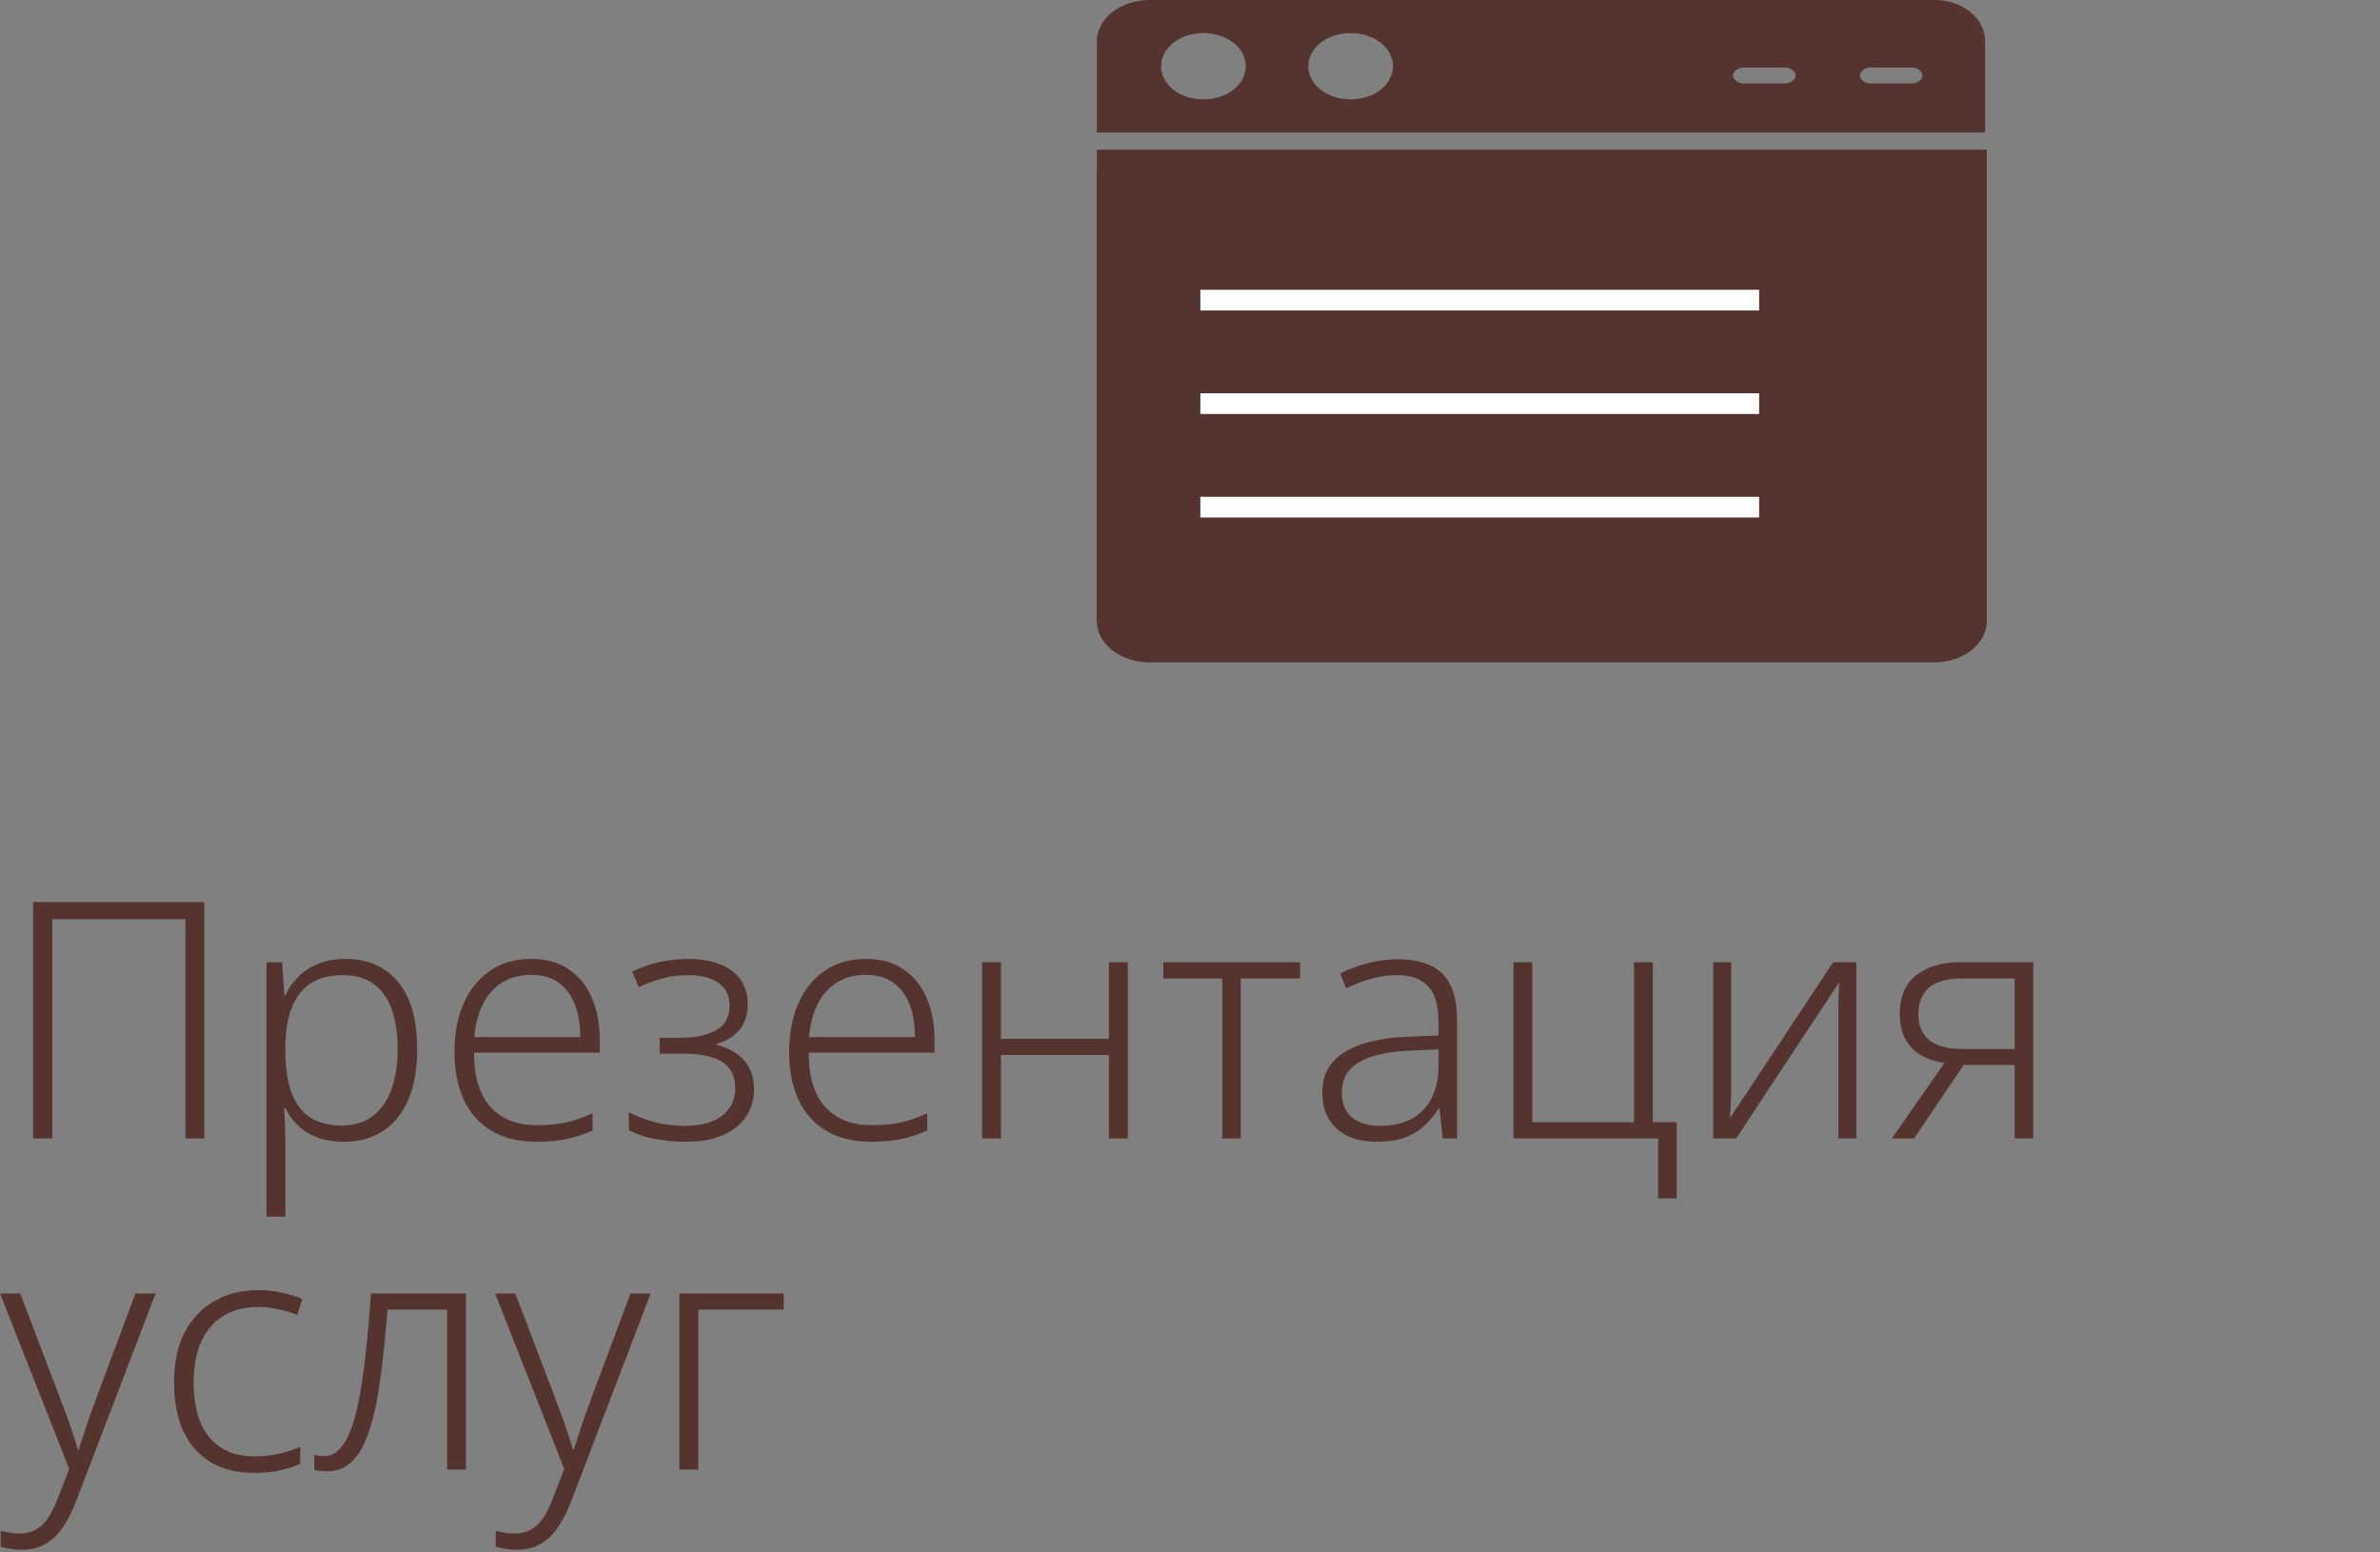
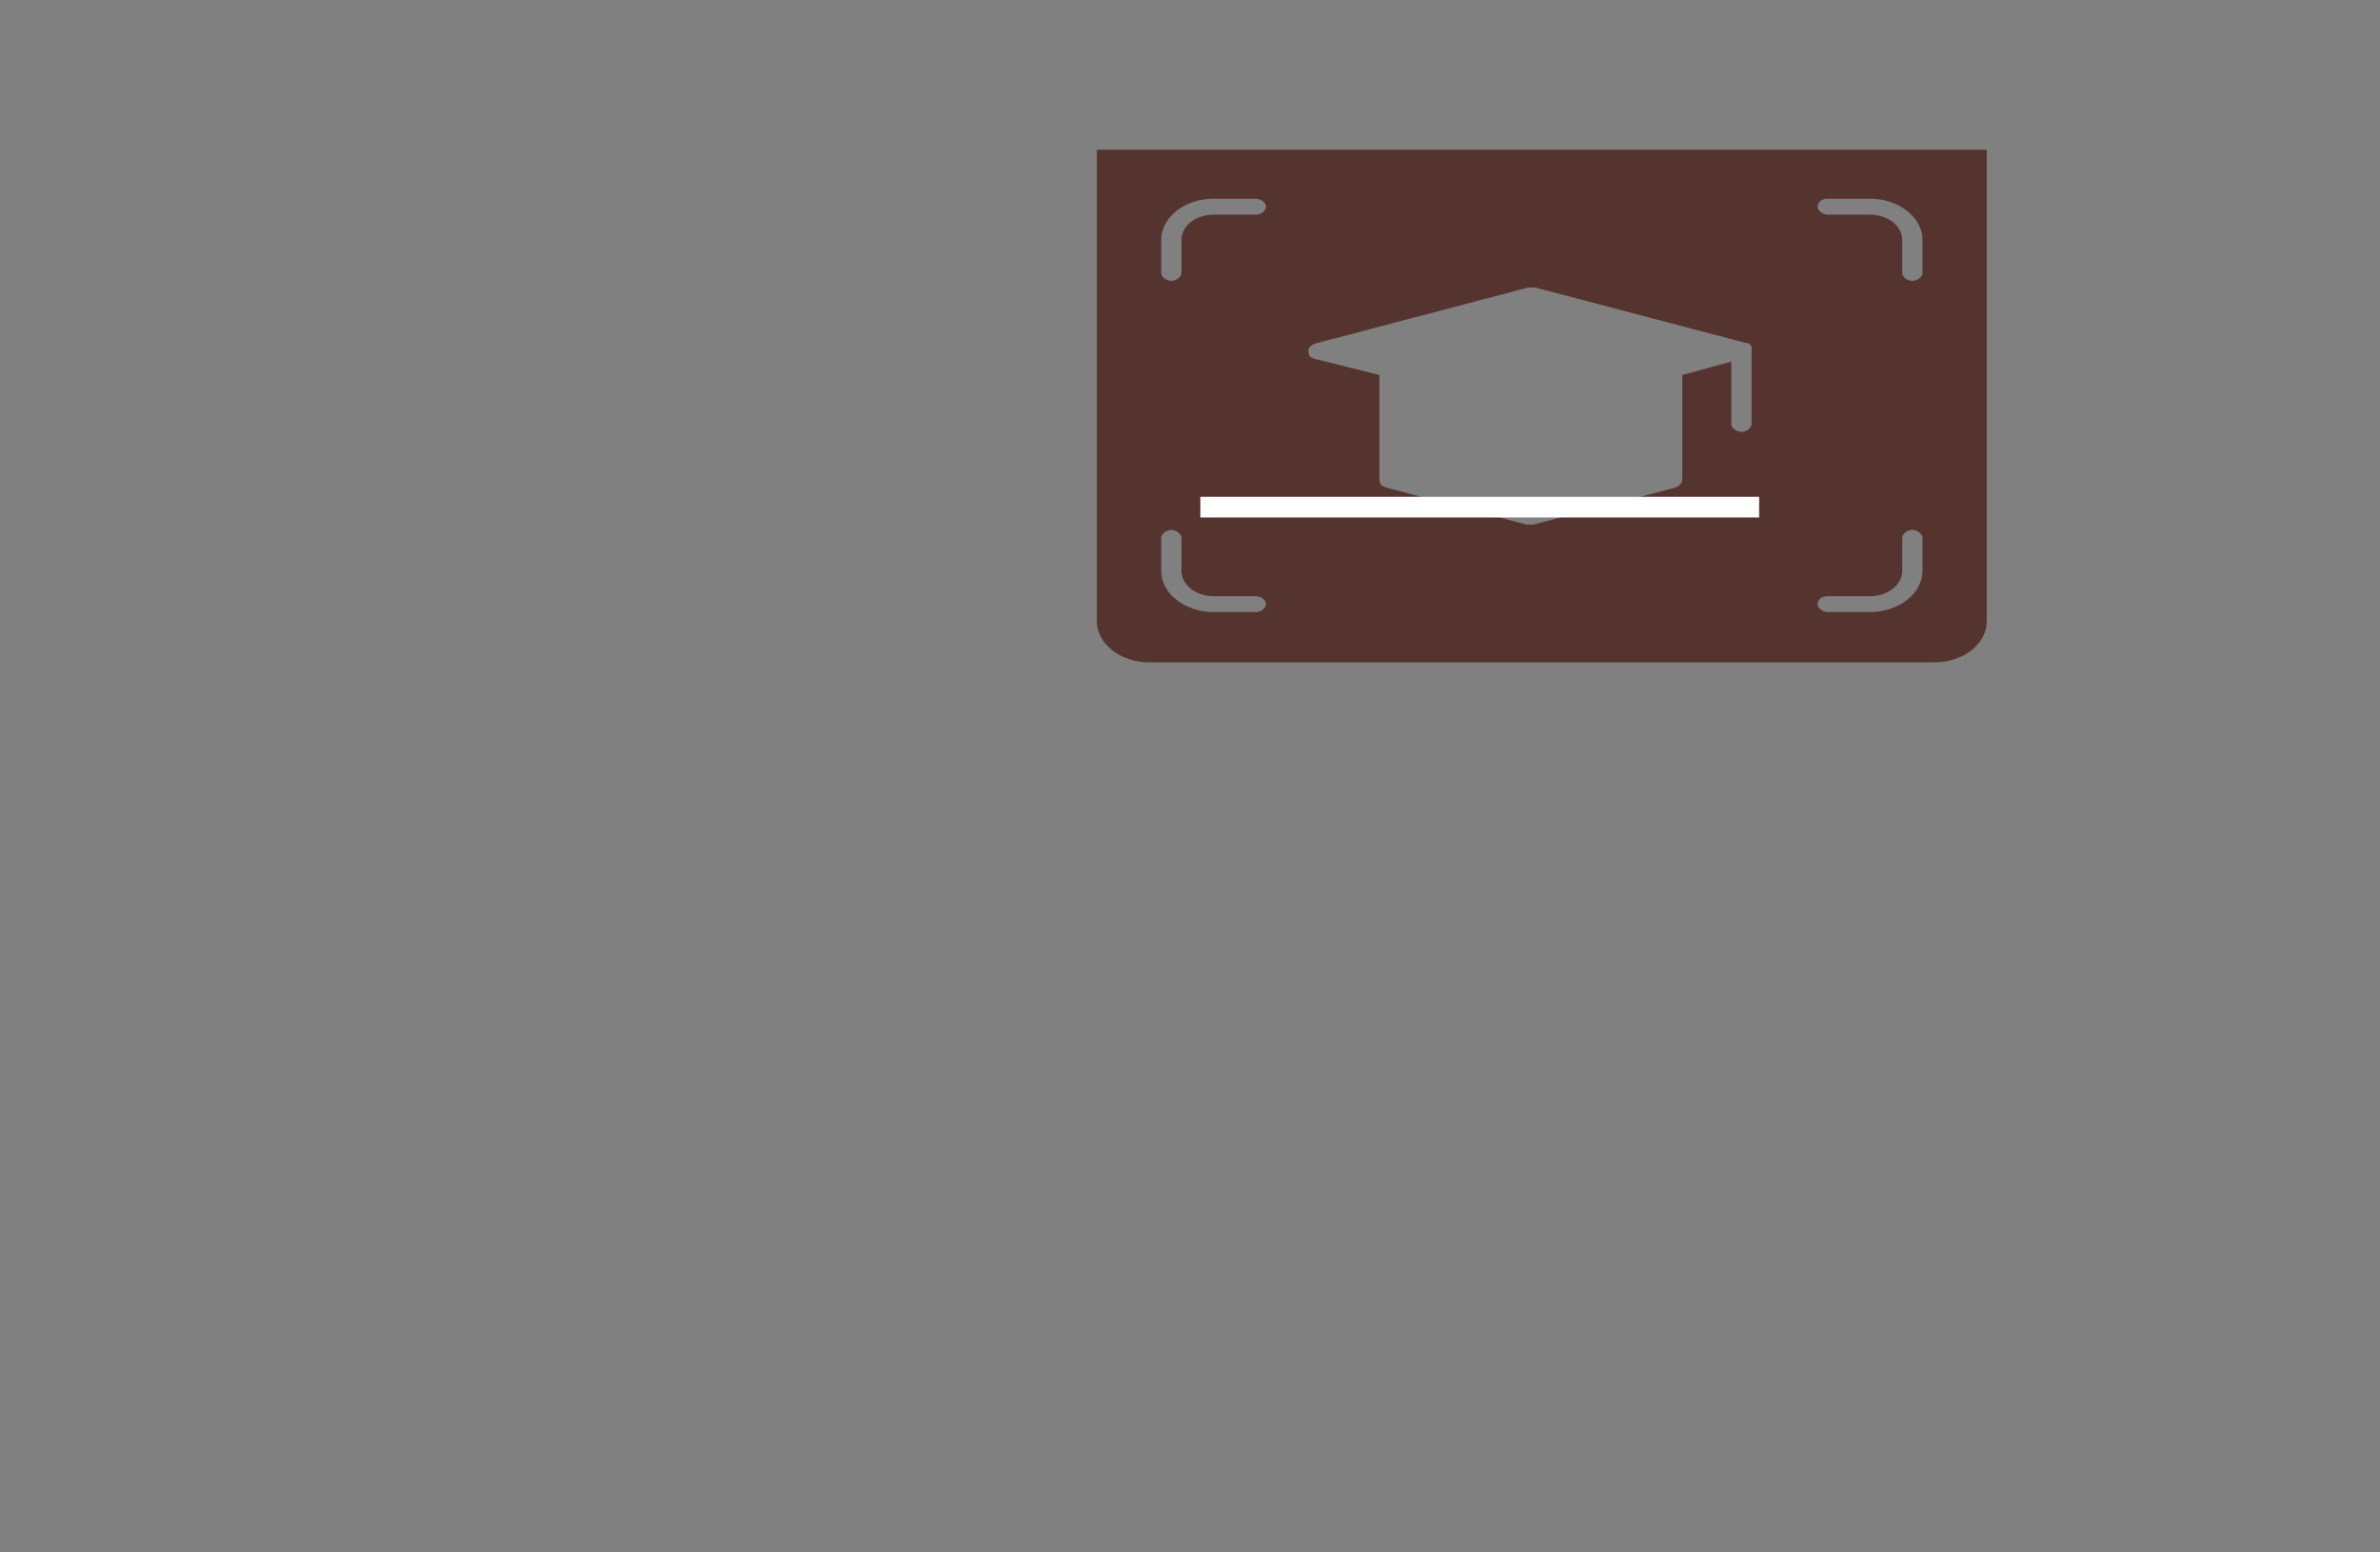
<svg xmlns="http://www.w3.org/2000/svg" width="115" height="75" viewBox="0 0 115 75" fill="none">
  <rect x="0" y="0" width="115" height="75" fill="#808080" stroke="none" />
-   <path d="M1.6 55V43.576H9.872V55H8.96V44.408H2.528V55H1.6ZM16.685 46.328C17.773 46.328 18.621 46.696 19.229 47.432C19.847 48.168 20.157 49.256 20.157 50.696C20.157 51.656 20.013 52.472 19.725 53.144C19.437 53.805 19.026 54.307 18.493 54.648C17.97 54.989 17.341 55.16 16.605 55.16C16.103 55.16 15.666 55.085 15.293 54.936C14.919 54.787 14.61 54.589 14.365 54.344C14.119 54.099 13.927 53.827 13.789 53.528H13.725C13.746 53.795 13.762 54.088 13.773 54.408C13.783 54.717 13.789 55.005 13.789 55.272V58.776H12.877V46.488H13.629L13.741 48.088H13.789C13.927 47.779 14.125 47.491 14.381 47.224C14.637 46.957 14.951 46.744 15.325 46.584C15.709 46.413 16.162 46.328 16.685 46.328ZM16.557 47.112C15.927 47.112 15.41 47.245 15.005 47.512C14.599 47.779 14.295 48.173 14.093 48.696C13.89 49.208 13.789 49.843 13.789 50.6V50.76C13.789 51.56 13.885 52.232 14.077 52.776C14.279 53.309 14.578 53.709 14.973 53.976C15.378 54.243 15.885 54.376 16.493 54.376C17.09 54.376 17.586 54.232 17.981 53.944C18.386 53.645 18.69 53.224 18.893 52.68C19.106 52.125 19.213 51.464 19.213 50.696C19.213 49.533 18.994 48.648 18.557 48.04C18.119 47.421 17.453 47.112 16.557 47.112ZM25.671 46.328C26.407 46.328 27.015 46.499 27.495 46.84C27.985 47.171 28.354 47.629 28.599 48.216C28.855 48.803 28.983 49.48 28.983 50.248V50.856H22.903C22.903 51.997 23.164 52.867 23.687 53.464C24.22 54.061 24.972 54.36 25.943 54.36C26.476 54.36 26.94 54.317 27.335 54.232C27.73 54.147 28.162 53.997 28.631 53.784V54.616C28.204 54.808 27.783 54.947 27.367 55.032C26.951 55.117 26.465 55.16 25.911 55.16C25.068 55.16 24.348 54.984 23.751 54.632C23.164 54.28 22.716 53.779 22.407 53.128C22.108 52.467 21.959 51.699 21.959 50.824C21.959 49.949 22.103 49.176 22.391 48.504C22.679 47.832 23.1 47.304 23.655 46.92C24.209 46.525 24.881 46.328 25.671 46.328ZM25.671 47.096C24.881 47.096 24.247 47.357 23.767 47.88C23.287 48.392 23.004 49.133 22.919 50.104H28.039C28.039 49.507 27.953 48.984 27.783 48.536C27.612 48.088 27.351 47.736 26.999 47.48C26.657 47.224 26.215 47.096 25.671 47.096ZM33.283 46.328C33.88 46.328 34.392 46.419 34.819 46.6C35.246 46.771 35.571 47.021 35.795 47.352C36.019 47.672 36.131 48.067 36.131 48.536C36.131 49.027 35.998 49.432 35.731 49.752C35.464 50.072 35.091 50.301 34.611 50.44V50.472C34.995 50.568 35.32 50.712 35.587 50.904C35.864 51.096 36.072 51.336 36.211 51.624C36.36 51.901 36.435 52.232 36.435 52.616C36.435 53.128 36.302 53.576 36.035 53.96C35.779 54.344 35.4 54.643 34.899 54.856C34.408 55.059 33.811 55.16 33.107 55.16C32.723 55.16 32.36 55.133 32.019 55.08C31.678 55.037 31.368 54.973 31.091 54.888C30.824 54.803 30.59 54.707 30.387 54.6V53.736C30.771 53.928 31.187 54.088 31.635 54.216C32.083 54.333 32.568 54.392 33.091 54.392C33.56 54.392 33.976 54.328 34.339 54.2C34.712 54.061 35 53.859 35.203 53.592C35.416 53.325 35.523 52.984 35.523 52.568C35.523 52.173 35.427 51.853 35.235 51.608C35.043 51.363 34.76 51.187 34.387 51.08C34.024 50.963 33.566 50.904 33.011 50.904H31.875V50.136H32.899C33.614 50.136 34.184 50.013 34.611 49.768C35.038 49.523 35.251 49.128 35.251 48.584C35.251 48.104 35.075 47.741 34.723 47.496C34.382 47.24 33.886 47.112 33.235 47.112C32.776 47.112 32.366 47.165 32.003 47.272C31.64 47.368 31.262 47.507 30.867 47.688L30.547 46.936C30.952 46.744 31.374 46.595 31.811 46.488C32.259 46.381 32.75 46.328 33.283 46.328ZM41.843 46.328C42.579 46.328 43.187 46.499 43.667 46.84C44.157 47.171 44.525 47.629 44.771 48.216C45.027 48.803 45.155 49.48 45.155 50.248V50.856H39.075C39.075 51.997 39.336 52.867 39.859 53.464C40.392 54.061 41.144 54.36 42.115 54.36C42.648 54.36 43.112 54.317 43.507 54.232C43.901 54.147 44.333 53.997 44.803 53.784V54.616C44.376 54.808 43.955 54.947 43.539 55.032C43.123 55.117 42.637 55.16 42.083 55.16C41.24 55.16 40.52 54.984 39.923 54.632C39.336 54.28 38.888 53.779 38.579 53.128C38.28 52.467 38.131 51.699 38.131 50.824C38.131 49.949 38.275 49.176 38.563 48.504C38.851 47.832 39.272 47.304 39.827 46.92C40.381 46.525 41.053 46.328 41.843 46.328ZM41.843 47.096C41.053 47.096 40.419 47.357 39.939 47.88C39.459 48.392 39.176 49.133 39.091 50.104H44.211C44.211 49.507 44.125 48.984 43.955 48.536C43.784 48.088 43.523 47.736 43.171 47.48C42.829 47.224 42.387 47.096 41.843 47.096ZM48.367 46.488V50.184H53.583V46.488H54.495V55H53.583V50.968H48.367V55H47.455V46.488H48.367ZM62.818 47.272H59.954V55H59.058V47.272H56.21V46.488H62.818V47.272ZM67.557 46.344C68.517 46.344 69.231 46.579 69.701 47.048C70.17 47.517 70.405 48.264 70.405 49.288V55H69.717L69.557 53.56H69.509C69.306 53.88 69.071 54.163 68.805 54.408C68.549 54.643 68.234 54.829 67.861 54.968C67.498 55.096 67.05 55.16 66.517 55.16C65.983 55.16 65.519 55.069 65.125 54.888C64.73 54.696 64.426 54.424 64.213 54.072C63.999 53.72 63.893 53.288 63.893 52.776C63.893 51.933 64.239 51.293 64.933 50.856C65.626 50.408 66.634 50.152 67.957 50.088L69.509 50.024V49.416C69.509 48.573 69.338 47.981 68.997 47.64C68.666 47.288 68.17 47.112 67.509 47.112C67.071 47.112 66.65 47.171 66.245 47.288C65.85 47.395 65.45 47.549 65.045 47.752L64.757 47.032C65.151 46.829 65.589 46.664 66.069 46.536C66.549 46.408 67.045 46.344 67.557 46.344ZM68.053 50.76C66.975 50.813 66.17 51.005 65.637 51.336C65.103 51.656 64.837 52.141 64.837 52.792C64.837 53.315 65.002 53.715 65.333 53.992C65.663 54.259 66.111 54.392 66.677 54.392C67.583 54.392 68.277 54.141 68.757 53.64C69.247 53.139 69.498 52.435 69.509 51.528V50.696L68.053 50.76ZM81.015 57.896H80.119V55H73.127V46.488H74.039V54.216H78.951V46.488H79.863V54.216H81.015V57.896ZM83.647 52.424C83.647 52.531 83.647 52.653 83.647 52.792C83.647 52.931 83.642 53.075 83.631 53.224C83.631 53.363 83.626 53.501 83.615 53.64C83.604 53.768 83.599 53.891 83.599 54.008L88.575 46.488H89.695V55H88.831V49.064C88.831 48.904 88.831 48.728 88.831 48.536C88.831 48.344 88.836 48.152 88.847 47.96C88.858 47.768 88.863 47.603 88.863 47.464L83.887 55H82.783V46.488H83.647V52.424ZM92.485 55H91.413L93.957 51.352C93.509 51.288 93.125 51.16 92.805 50.968C92.485 50.776 92.235 50.515 92.053 50.184C91.883 49.853 91.797 49.453 91.797 48.984C91.797 48.152 92.064 47.528 92.597 47.112C93.131 46.696 93.824 46.488 94.677 46.488H98.245V55H97.349V51.448H94.885L92.485 55ZM92.693 48.984C92.693 49.549 92.875 49.976 93.237 50.264C93.6 50.541 94.144 50.68 94.869 50.68H97.349V47.272H94.773C94.08 47.272 93.557 47.421 93.205 47.72C92.864 48.019 92.693 48.44 92.693 48.984ZM0 62.488H0.976L2.992 67.784C3.109 68.093 3.216 68.381 3.312 68.648C3.408 68.915 3.493 69.165 3.568 69.4C3.643 69.624 3.707 69.832 3.76 70.024H3.808C3.883 69.779 3.984 69.464 4.112 69.08C4.24 68.685 4.389 68.259 4.56 67.8L6.544 62.488H7.52L3.68 72.52C3.488 73.011 3.275 73.432 3.04 73.784C2.805 74.136 2.528 74.403 2.208 74.584C1.888 74.776 1.504 74.872 1.056 74.872C0.853 74.872 0.667 74.856 0.496 74.824C0.336 74.803 0.181 74.771 0.032 74.728V73.96C0.171 73.992 0.309 74.019 0.448 74.04C0.597 74.072 0.763 74.088 0.944 74.088C1.243 74.088 1.504 74.024 1.728 73.896C1.952 73.779 2.149 73.592 2.32 73.336C2.491 73.091 2.645 72.781 2.784 72.408L3.344 70.968L0 62.488ZM12.316 71.16C11.484 71.16 10.775 70.989 10.188 70.648C9.612 70.296 9.169 69.795 8.86 69.144C8.561 68.493 8.412 67.709 8.412 66.792C8.412 65.832 8.583 65.021 8.924 64.36C9.276 63.699 9.756 63.197 10.364 62.856C10.972 62.504 11.687 62.328 12.508 62.328C12.913 62.328 13.292 62.371 13.644 62.456C14.007 62.531 14.327 62.632 14.604 62.76L14.364 63.528C14.076 63.411 13.767 63.32 13.436 63.256C13.105 63.181 12.791 63.144 12.492 63.144C11.809 63.144 11.233 63.293 10.764 63.592C10.305 63.88 9.953 64.296 9.708 64.84C9.473 65.384 9.356 66.035 9.356 66.792C9.356 67.496 9.457 68.12 9.66 68.664C9.873 69.197 10.199 69.613 10.636 69.912C11.073 70.211 11.633 70.36 12.316 70.36C12.732 70.36 13.121 70.317 13.484 70.232C13.857 70.147 14.199 70.035 14.508 69.896V70.728C14.231 70.845 13.911 70.947 13.548 71.032C13.185 71.117 12.775 71.16 12.316 71.16ZM22.517 71H21.605V63.272H18.725C18.619 64.616 18.496 65.779 18.357 66.76C18.219 67.741 18.037 68.552 17.813 69.192C17.6 69.832 17.328 70.307 16.997 70.616C16.677 70.925 16.288 71.08 15.829 71.08C15.691 71.08 15.568 71.075 15.461 71.064C15.355 71.053 15.264 71.037 15.189 71.016V70.28C15.253 70.301 15.323 70.317 15.397 70.328C15.472 70.339 15.568 70.344 15.685 70.344C15.941 70.344 16.171 70.243 16.373 70.04C16.587 69.837 16.773 69.533 16.933 69.128C17.093 68.723 17.232 68.211 17.349 67.592C17.477 66.963 17.584 66.227 17.669 65.384C17.765 64.531 17.851 63.565 17.925 62.488H22.517V71ZM23.922 62.488H24.898L26.914 67.784C27.031 68.093 27.138 68.381 27.234 68.648C27.33 68.915 27.415 69.165 27.49 69.4C27.564 69.624 27.628 69.832 27.682 70.024H27.73C27.805 69.779 27.906 69.464 28.034 69.08C28.162 68.685 28.311 68.259 28.482 67.8L30.466 62.488H31.442L27.602 72.52C27.41 73.011 27.197 73.432 26.962 73.784C26.727 74.136 26.45 74.403 26.13 74.584C25.81 74.776 25.426 74.872 24.978 74.872C24.775 74.872 24.588 74.856 24.418 74.824C24.258 74.803 24.103 74.771 23.954 74.728V73.96C24.093 73.992 24.231 74.019 24.37 74.04C24.519 74.072 24.684 74.088 24.866 74.088C25.165 74.088 25.426 74.024 25.65 73.896C25.874 73.779 26.071 73.592 26.242 73.336C26.413 73.091 26.567 72.781 26.706 72.408L27.266 70.968L23.922 62.488ZM37.87 62.488V63.272H33.742V71H32.83V62.488H37.87Z" fill="#55332F" />
  <path d="M53 30.017C53 31.105 54.145 32.001 55.534 32.001H93.466C94.855 32.001 96 31.105 96 30.017V7.232H53V30.017ZM88.315 9.601H90.358C91.748 9.601 92.892 10.497 92.892 11.585V13.185C92.892 13.377 92.647 13.569 92.402 13.569C92.157 13.569 91.912 13.377 91.912 13.185V11.585C91.912 10.945 91.257 10.369 90.358 10.369H88.315C88.07 10.369 87.825 10.177 87.825 9.985C87.825 9.793 87.988 9.601 88.315 9.601ZM88.315 28.801H90.358C91.176 28.801 91.912 28.289 91.912 27.585V25.985C91.912 25.793 92.157 25.601 92.402 25.601C92.647 25.601 92.892 25.793 92.892 25.985V27.585C92.892 28.673 91.748 29.57 90.358 29.57H88.315C88.07 29.57 87.825 29.378 87.825 29.185C87.825 28.993 87.988 28.801 88.315 28.801ZM63.627 16.577L73.846 13.889C73.927 13.889 74.091 13.889 74.173 13.889L84.392 16.577C84.392 16.577 84.392 16.577 84.474 16.577C84.474 16.577 84.555 16.577 84.555 16.641C84.555 16.641 84.555 16.705 84.637 16.705C84.637 16.705 84.637 16.705 84.637 16.769C84.637 16.769 84.637 16.769 84.637 16.833V16.898V20.482C84.637 20.674 84.392 20.866 84.147 20.866C83.901 20.866 83.656 20.674 83.656 20.482V17.474L81.285 18.114V23.17C81.285 23.362 81.122 23.49 80.958 23.554L74.091 25.346C74.091 25.346 74.091 25.346 74.009 25.346H73.927H73.846C73.846 25.346 73.846 25.346 73.764 25.346L66.979 23.554C66.734 23.49 66.652 23.362 66.652 23.17V18.114L63.545 17.346C63.3 17.282 63.218 17.154 63.218 16.962C63.218 16.77 63.382 16.641 63.627 16.577ZM56.107 11.585C56.107 10.497 57.251 9.601 58.641 9.601H60.684C60.929 9.601 61.175 9.793 61.175 9.985C61.175 10.177 60.929 10.369 60.684 10.369H58.641C57.824 10.369 57.088 10.881 57.088 11.585V13.185C57.088 13.377 56.842 13.569 56.597 13.569C56.352 13.569 56.107 13.377 56.107 13.185V11.585ZM56.107 25.985C56.107 25.793 56.352 25.601 56.597 25.601C56.842 25.601 57.088 25.793 57.088 25.985V27.585C57.088 28.225 57.742 28.801 58.641 28.801H60.684C60.929 28.801 61.175 28.993 61.175 29.185C61.175 29.378 60.929 29.57 60.684 29.57H58.641C57.251 29.57 56.107 28.674 56.107 27.585V25.985Z" fill="#55332F" />
-   <path d="M93.465 0H55.534C54.145 0 53 0.896 53 1.984V6.4H95.917V1.984C95.917 0.896 94.855 0 93.465 0ZM58.15 4.8C57.005 4.8 56.106 4.096 56.106 3.2C56.106 2.304 57.005 1.6 58.15 1.6C59.294 1.6 60.194 2.304 60.194 3.2C60.194 4.096 59.294 4.8 58.15 4.8ZM65.262 4.8C64.118 4.8 63.218 4.096 63.218 3.2C63.218 2.304 64.118 1.6 65.262 1.6C66.407 1.6 67.306 2.304 67.306 3.2C67.306 4.096 66.407 4.8 65.262 4.8ZM86.271 4.032H84.228C83.982 4.032 83.737 3.84 83.737 3.648C83.737 3.456 83.982 3.263 84.228 3.263H86.271C86.517 3.263 86.762 3.456 86.762 3.648C86.762 3.84 86.517 4.032 86.271 4.032ZM92.402 4.032H90.358C90.113 4.032 89.868 3.84 89.868 3.648C89.868 3.456 90.114 3.263 90.358 3.263H92.402C92.647 3.263 92.893 3.456 92.893 3.648C92.893 3.84 92.648 4.032 92.402 4.032Z" fill="#55332F" />
-   <rect x="53" y="8.32" width="42.9" height="21.761" fill="#55332F" />
-   <line x1="85" y1="14.5" x2="58" y2="14.5" stroke="white" />
-   <line x1="85" y1="19.5" x2="58" y2="19.5" stroke="white" />
  <line x1="85" y1="24.5" x2="58" y2="24.5" stroke="white" />
</svg>